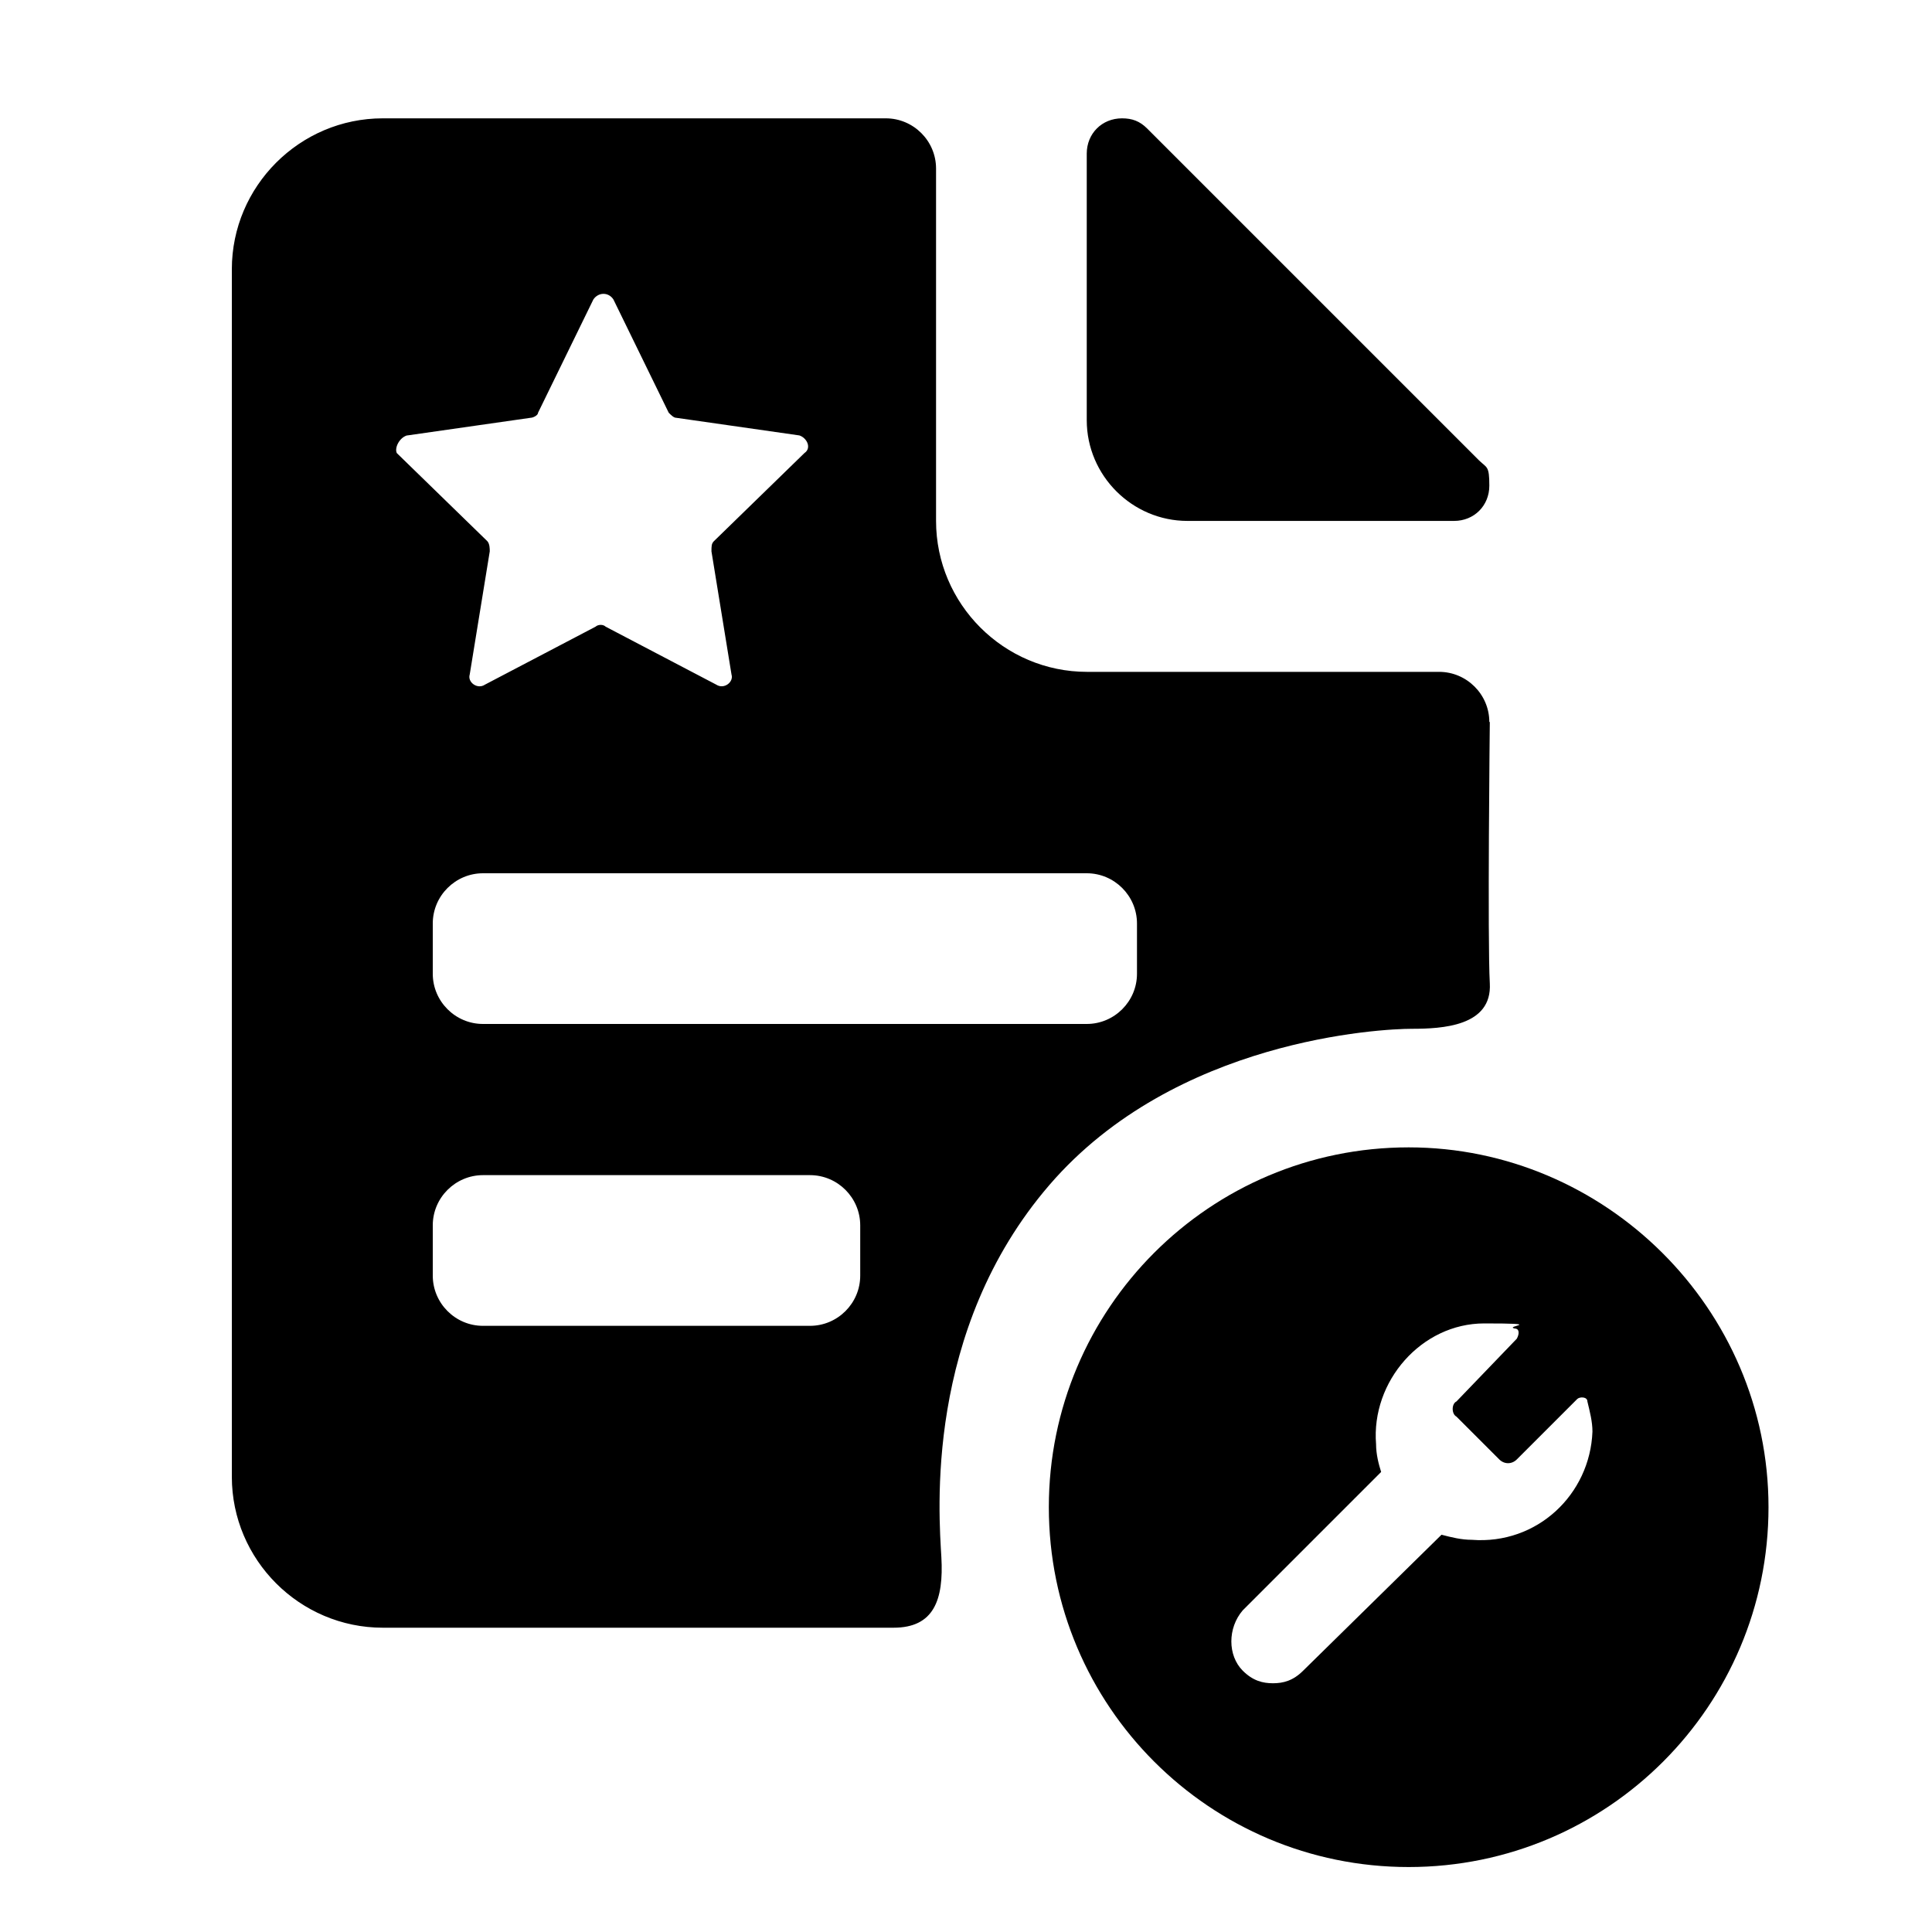
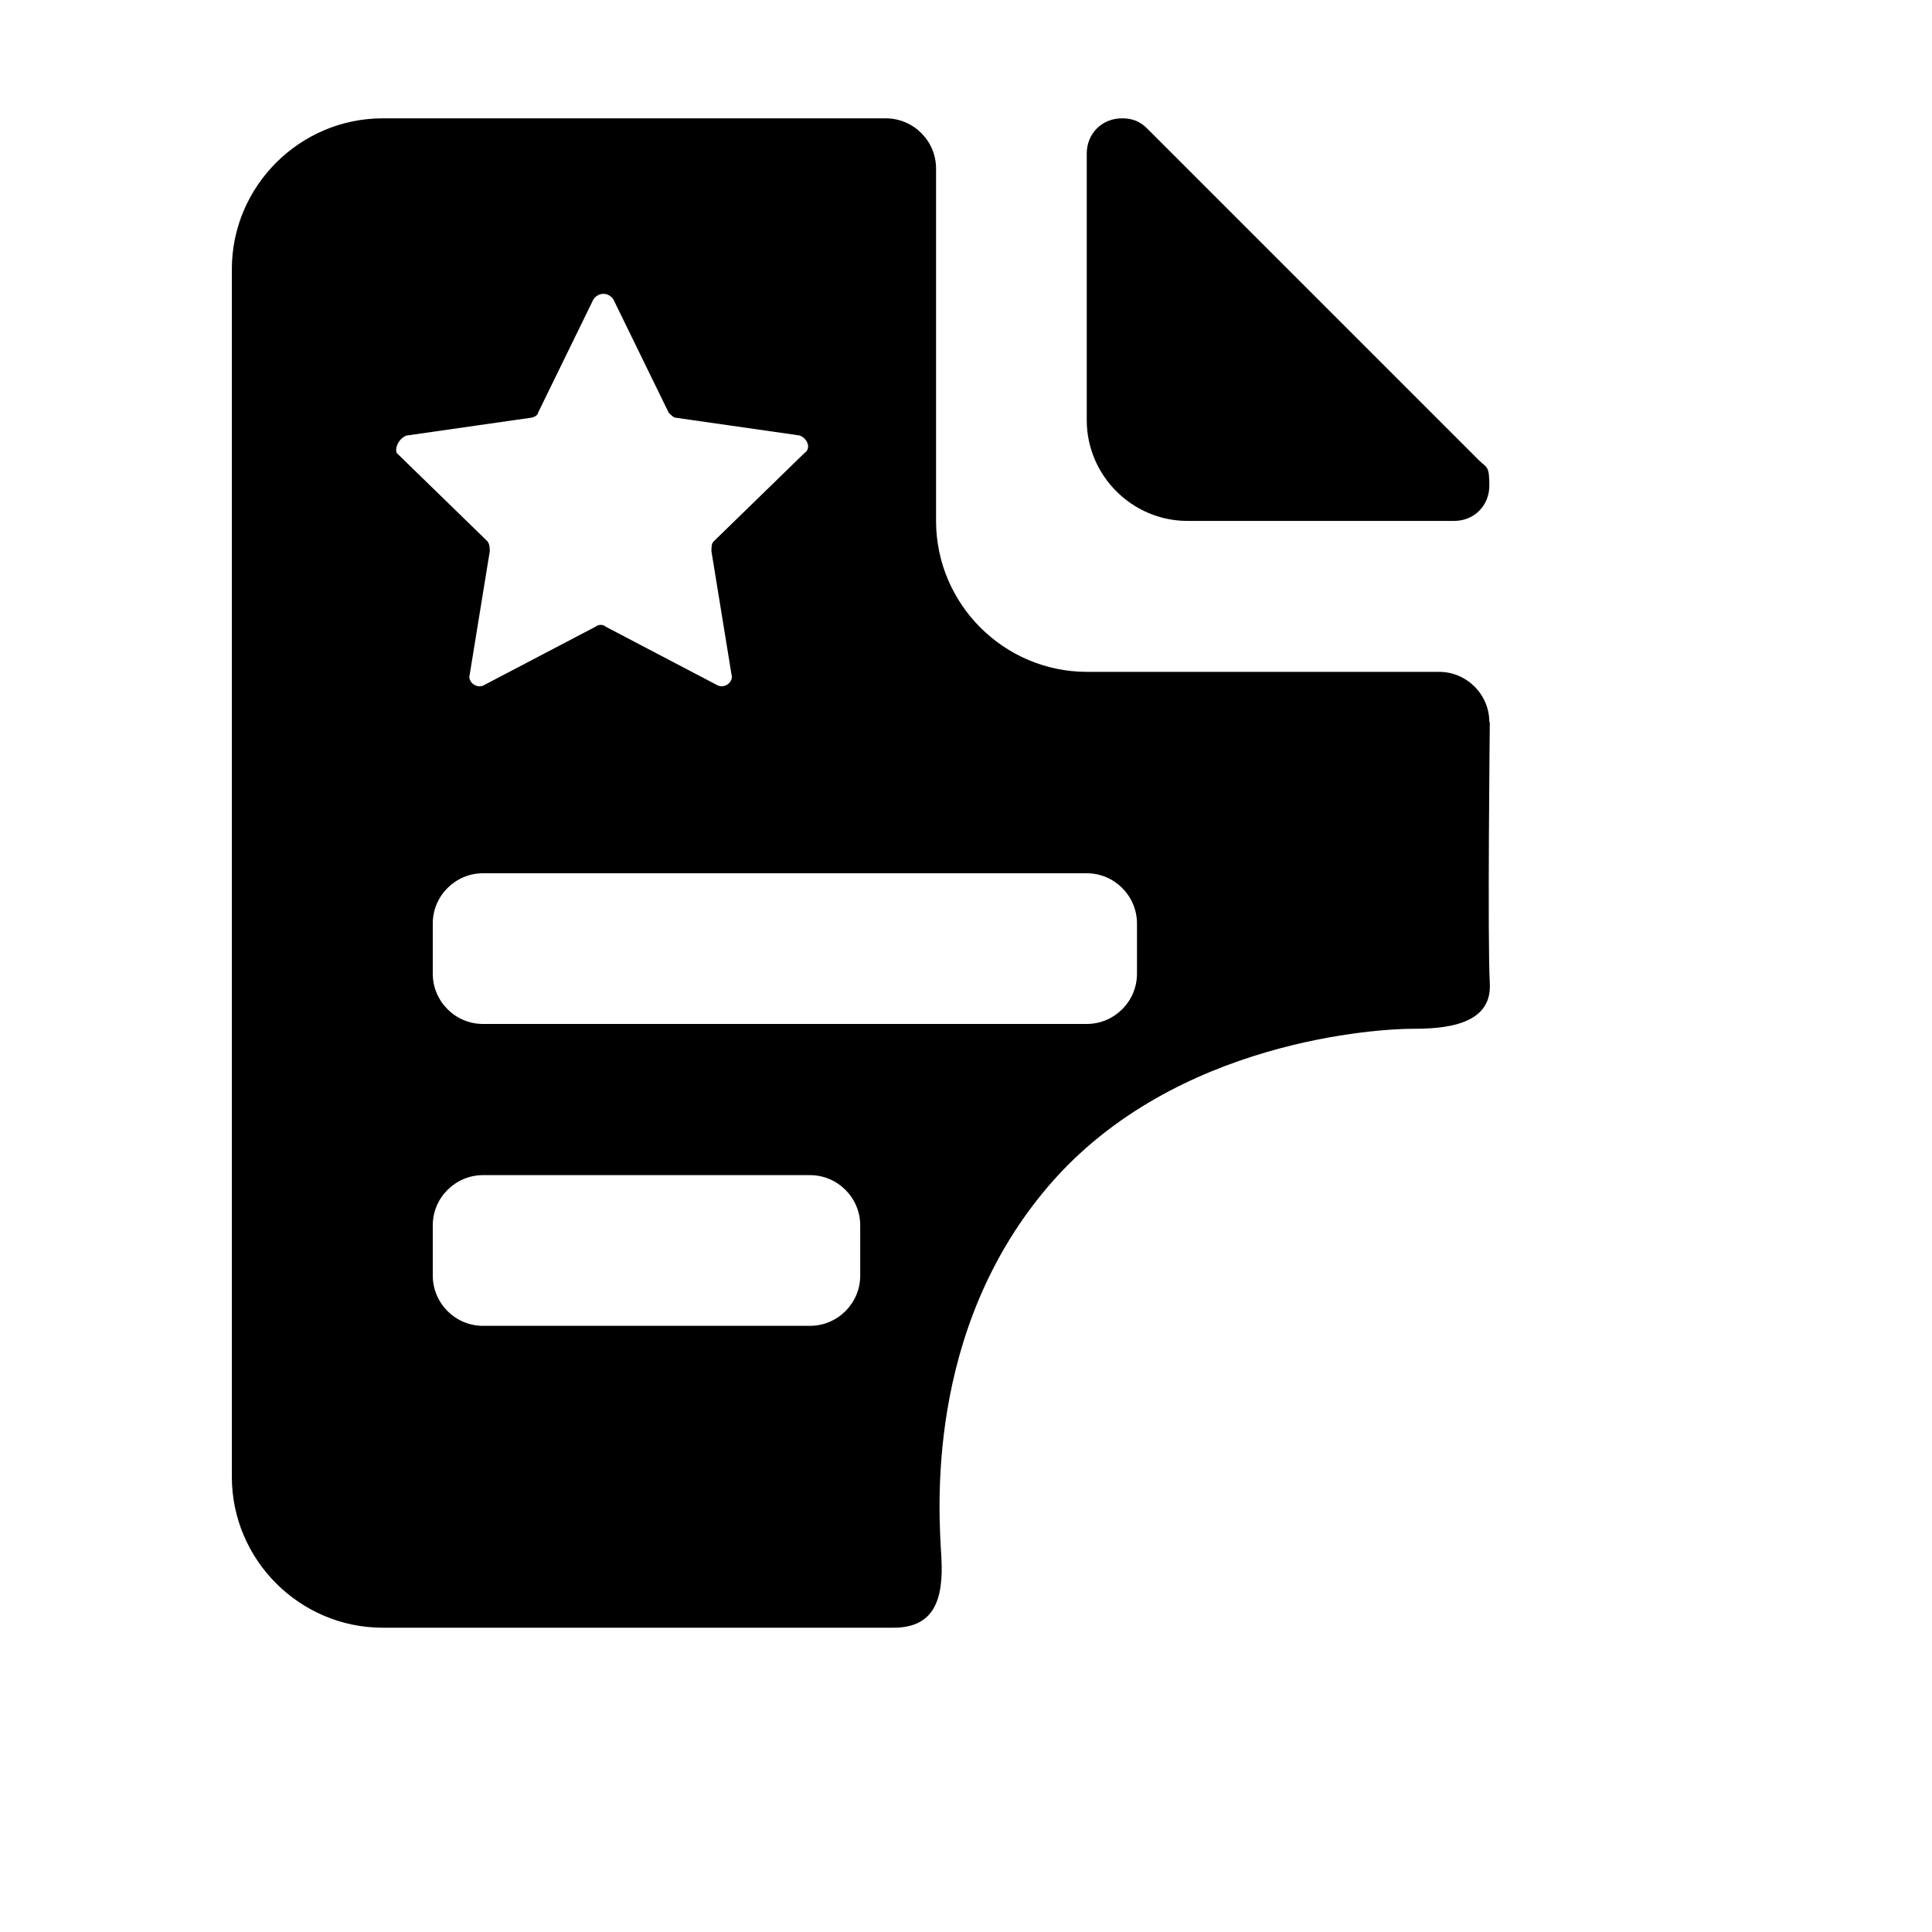
<svg xmlns="http://www.w3.org/2000/svg" id="Layer_1" version="1.1" viewBox="0 0 800 800">
  <path d="M612.5,190.7L475,53.2c-3.1-3.1-6.3-4.2-10.4-4.2-8.3,0-14.6,6.3-14.6,14.6v110.4c0,22.9,18.8,41.7,41.7,41.7h110.4c8.3,0,14.6-6.3,14.6-14.6s-1-7.3-4.2-10.4ZM616.7,299c0-11.5-9.4-20.8-20.8-20.8h-145.8c-34.4,0-62.5-28.1-62.5-62.5V69.8c0-11.5-9.4-20.8-20.8-20.8h-208.3c-34.4,0-62.5,28.1-62.5,62.5v500c0,34.4,28.1,62.5,62.5,62.5h211.5c16.7,0,20.8-11.5,19.8-29.2-1-17.7-7.3-93.8,44.8-154.2,52.1-60.4,137.5-64.6,150-64.6s33.3-1,32.3-18.8,0-108.3,0-108.3ZM168.7,180.3l51-7.3c1,0,3.1-1,3.1-2.1l22.9-46.9c2.1-3.1,6.3-3.1,8.3,0l22.9,46.9c1,1,2.1,2.1,3.1,2.1l51,7.3c3.1,1,5.2,5.2,2.1,7.3l-37.5,36.5c-1,1-1,2.1-1,4.2l8.3,51c1,3.1-3.1,6.3-6.3,4.2l-45.8-24c-1-1-3.1-1-4.2,0l-45.8,24c-3.1,2.1-7.3-1-6.3-4.2l8.3-51c0-1,0-3.1-1-4.2l-37.5-36.5c-1-2.1,1-6.3,4.2-7.3ZM356.2,528.2c0,11.5-9.4,20.8-20.8,20.8h-135.4c-11.5,0-20.8-9.4-20.8-20.8v-20.8c0-11.5,9.4-20.8,20.8-20.8h135.4c11.5,0,20.8,9.4,20.8,20.8v20.8ZM470.8,403.2c0,11.5-9.4,20.8-20.8,20.8h-250c-11.5,0-20.8-9.4-20.8-20.8v-20.8c0-11.5,9.4-20.8,20.8-20.8h250c11.5,0,20.8,9.4,20.8,20.8v20.8Z" />
-   <path d="M583.3,475.1c-82.3,0-149,66.7-149,149s66.7,149,149,149,149-66.7,149-149-67.7-149-149-149ZM609.4,637.6c-4.2,0-8.3-1-12.5-2.1l-57.3,56.3c-4.2,4.2-8.3,5.2-12.5,5.2s-8.3-1-12.5-5.2c-6.3-6.3-6.3-17.7,0-25l57.3-57.3c-1-3.1-2.1-7.3-2.1-11.5-2.1-26,18.8-50,44.8-50s8.3,1,12.5,2.1c2.1,0,2.1,2.1,1,4.2l-25,26c-2.1,1-2.1,5.2,0,6.3l17.7,17.7c2.1,2.1,5.2,2.1,7.3,0l25-25c1-1,4.2-1,4.2,1,1,4.2,2.1,8.3,2.1,12.5-1,26-22.9,46.9-50,44.8Z" />
</svg>